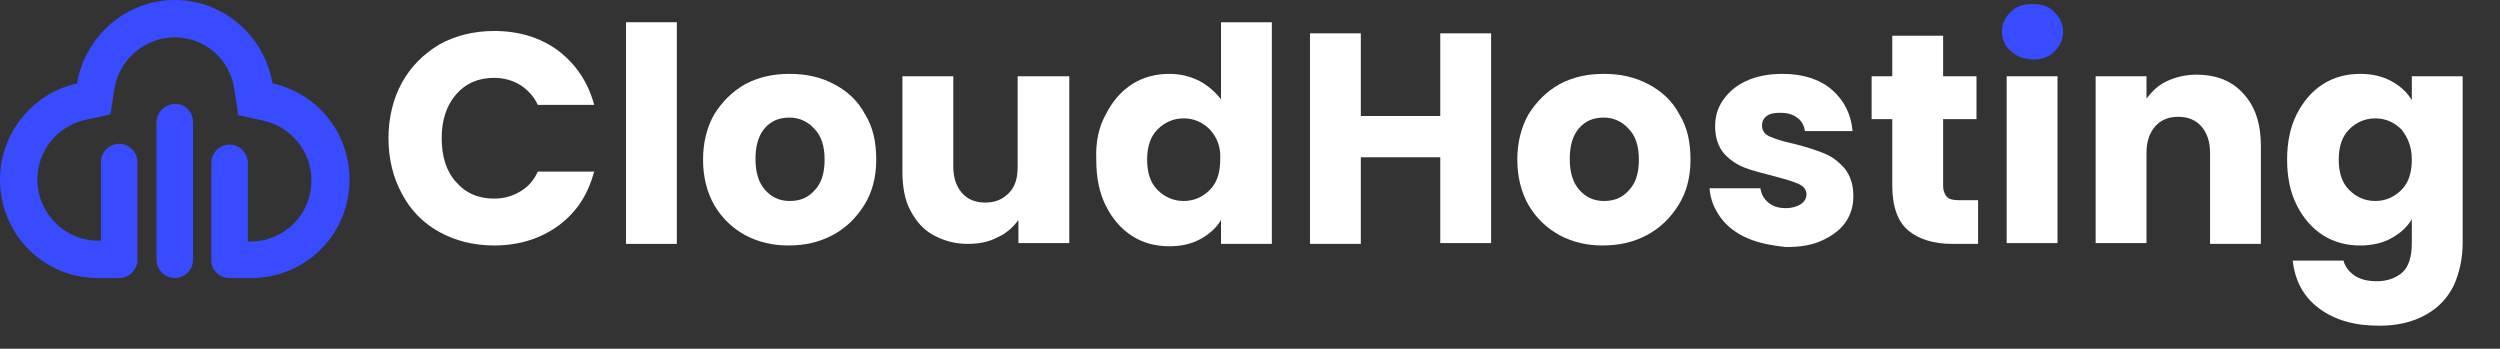
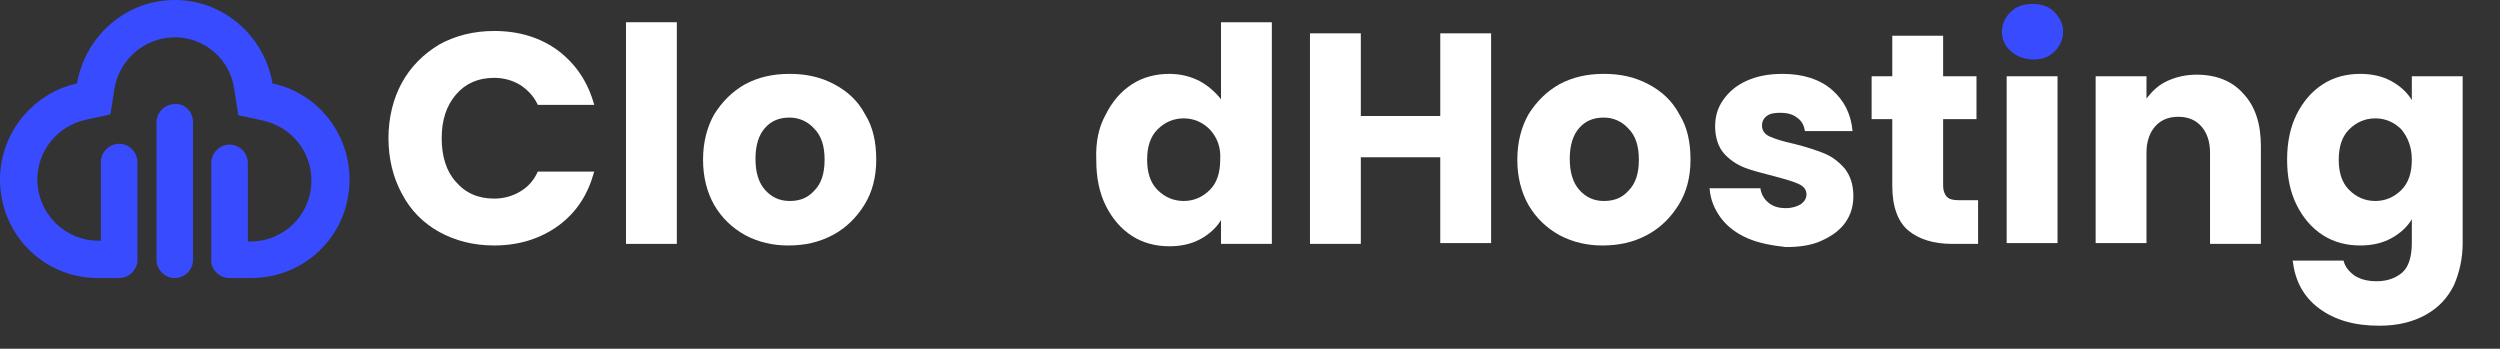
<svg xmlns="http://www.w3.org/2000/svg" version="1.1" id="Layer_1" x="0px" y="0px" viewBox="0 0 314.7 43.9" style="enable-background:new 0 0 314.7 43.9;" xml:space="preserve">
  <rect x="0" y="0" width="314.7" height="43.9" fill="#333333" stroke="none" />
  <style type="text/css">
	.st0{fill-rule:evenodd;clip-rule:evenodd;fill:#384BFF;}
	.st1{fill:#FFFFFF;}
	.st2{fill:#384BFF;}
</style>
  <path class="st0" d="M24.3,15.4v17.3c0,1.3-1.1,2.3-2.3,2.3c-1.3,0-2.3-1.1-2.3-2.3V15.4c0-1.3,1.1-2.3,2.3-2.3  C23.3,13,24.3,14.1,24.3,15.4z M34.3,10.5c5.6,1.2,9.7,6.2,9.7,12.1C44,29.5,38.5,35,31.6,35h-2.7c-1.2,0-2.2-0.9-2.3-2h0v-0.3v-2.3  v-9.9c0-1.3,1.1-2.3,2.3-2.3c1.3,0,2.3,1.1,2.3,2.3v9.9h0.3c4.3,0,7.7-3.4,7.7-7.7c0-3.6-2.5-6.7-6-7.5l-3.2-0.7l-0.5-3.2  C29,7.5,25.8,4.7,22,4.7c-3.8,0-7,2.8-7.6,6.5l-0.5,3.2l-3.2,0.7c-3.5,0.8-6,3.9-6,7.5c0,4.2,3.4,7.7,7.7,7.7h0.3v-9.9  c0-1.3,1.1-2.3,2.3-2.3c1.3,0,2.3,1.1,2.3,2.3v9.9v2.3V33h0c-0.2,1.1-1.1,2-2.3,2h-2.7C5.5,35,0,29.5,0,22.6  c0-5.9,4.2-10.9,9.7-12.1C10.7,4.6,15.8,0,22,0C28.2,0,33.3,4.6,34.3,10.5z" />
  <path class="st1" d="M50.6,10.4c1.1-2,2.7-3.6,4.7-4.8c2-1.1,4.3-1.7,6.9-1.7c3.1,0,5.8,0.8,8.1,2.5c2.2,1.7,3.7,3.9,4.5,6.8h-7.1  c-0.5-1.1-1.3-1.9-2.2-2.5c-1-0.6-2.1-0.9-3.3-0.9c-2,0-3.6,0.7-4.8,2.1c-1.2,1.4-1.8,3.2-1.8,5.5c0,2.3,0.6,4.2,1.8,5.5  c1.2,1.4,2.8,2.1,4.8,2.1c1.2,0,2.3-0.3,3.3-0.9c1-0.6,1.7-1.4,2.2-2.5h7.1c-0.8,2.9-2.2,5.1-4.5,6.8c-2.2,1.6-4.9,2.5-8.1,2.5  c-2.6,0-4.9-0.6-6.9-1.7c-2-1.1-3.6-2.7-4.7-4.8c-1.1-2-1.7-4.4-1.7-7S49.5,12.4,50.6,10.4z" />
  <path class="st1" d="M85.2,2.8v27.9h-6.4V2.8H85.2z" />
  <path class="st1" d="M93.8,29.6c-1.6-0.9-2.9-2.1-3.9-3.8c-0.9-1.6-1.4-3.5-1.4-5.7c0-2.2,0.5-4.1,1.4-5.7c1-1.6,2.3-2.9,3.9-3.8  c1.7-0.9,3.5-1.3,5.6-1.3c2.1,0,3.9,0.4,5.6,1.3c1.7,0.9,3,2.1,3.9,3.8c1,1.6,1.4,3.5,1.4,5.7c0,2.2-0.5,4.1-1.5,5.7  c-1,1.6-2.3,2.9-4,3.8s-3.5,1.3-5.6,1.3C97.3,30.9,95.5,30.5,93.8,29.6z M102.5,24c0.9-0.9,1.3-2.2,1.3-3.9c0-1.7-0.4-3-1.3-3.9  c-0.8-0.9-1.9-1.4-3.1-1.4c-1.3,0-2.3,0.4-3.1,1.3c-0.8,0.9-1.2,2.2-1.2,3.9c0,1.7,0.4,3,1.2,3.9c0.8,0.9,1.8,1.4,3.1,1.4  S101.7,24.9,102.5,24z" />
-   <path class="st1" d="M134.6,9.6v21h-6.4v-2.9c-0.7,0.9-1.5,1.7-2.7,2.2c-1.1,0.6-2.4,0.8-3.7,0.8c-1.6,0-3-0.4-4.3-1.1  s-2.2-1.8-2.9-3.1s-1-3-1-4.8V9.6h6.4V21c0,1.4,0.4,2.5,1.1,3.3s1.7,1.2,2.9,1.2c1.3,0,2.2-0.4,3-1.2s1.1-1.9,1.1-3.3V9.6H134.6z" />
  <path class="st1" d="M139.2,14.4c0.8-1.6,1.9-2.9,3.3-3.8c1.4-0.9,3-1.3,4.7-1.3c1.4,0,2.6,0.3,3.8,0.9c1.1,0.6,2,1.4,2.7,2.3V2.8  h6.4v27.9h-6.4v-3c-0.6,1-1.5,1.8-2.6,2.4s-2.4,0.9-3.9,0.9c-1.7,0-3.3-0.4-4.7-1.3c-1.4-0.9-2.5-2.2-3.3-3.8  c-0.8-1.6-1.2-3.5-1.2-5.7C137.9,17.9,138.3,16,139.2,14.4z M152.3,16.3c-0.9-0.9-2-1.4-3.3-1.4c-1.3,0-2.4,0.5-3.3,1.4  c-0.9,0.9-1.3,2.2-1.3,3.8s0.4,2.9,1.3,3.8s2,1.4,3.3,1.4c1.3,0,2.4-0.5,3.3-1.4c0.9-0.9,1.3-2.2,1.3-3.8  C153.7,18.5,153.2,17.3,152.3,16.3z" />
  <path class="st1" d="M187.7,4.2v26.4h-6.4V19.8h-10v10.9h-6.4V4.2h6.4v10.4h10V4.2H187.7z" />
  <path class="st1" d="M196.3,29.6c-1.6-0.9-2.9-2.1-3.9-3.8c-0.9-1.6-1.4-3.5-1.4-5.7c0-2.2,0.5-4.1,1.4-5.7c1-1.6,2.3-2.9,3.9-3.8  c1.7-0.9,3.5-1.3,5.6-1.3c2.1,0,3.9,0.4,5.6,1.3c1.7,0.9,3,2.1,3.9,3.8c1,1.6,1.4,3.5,1.4,5.7c0,2.2-0.5,4.1-1.5,5.7  c-1,1.6-2.3,2.9-4,3.8c-1.7,0.9-3.5,1.3-5.6,1.3C199.8,30.9,198,30.5,196.3,29.6z M205,24c0.9-0.9,1.3-2.2,1.3-3.9  c0-1.7-0.4-3-1.3-3.9c-0.8-0.9-1.9-1.4-3.1-1.4c-1.3,0-2.3,0.4-3.1,1.3c-0.8,0.9-1.2,2.2-1.2,3.9c0,1.7,0.4,3,1.2,3.9  c0.8,0.9,1.8,1.4,3.1,1.4S204.2,24.9,205,24z" />
  <path class="st1" d="M220,30c-1.4-0.6-2.6-1.5-3.4-2.6c-0.8-1.1-1.3-2.3-1.4-3.7h6.4c0.1,0.7,0.4,1.3,1,1.8c0.6,0.5,1.3,0.7,2.2,0.7  c0.8,0,1.4-0.2,1.9-0.5c0.4-0.3,0.7-0.7,0.7-1.2c0-0.6-0.3-1-0.9-1.3c-0.6-0.3-1.6-0.6-3.1-1c-1.5-0.4-2.8-0.7-3.8-1.1  c-1-0.4-1.9-1-2.6-1.8c-0.7-0.8-1.1-2-1.1-3.4c0-1.2,0.3-2.3,1-3.3c0.7-1,1.6-1.8,2.9-2.4c1.3-0.6,2.8-0.9,4.6-0.9  c2.6,0,4.7,0.7,6.2,2s2.4,3,2.6,5.2h-6c-0.1-0.7-0.4-1.3-1-1.7c-0.5-0.4-1.2-0.6-2.1-0.6c-0.8,0-1.3,0.1-1.7,0.4s-0.6,0.7-0.6,1.2  c0,0.6,0.3,1.1,1,1.4s1.6,0.6,3,0.9c1.6,0.4,2.8,0.8,3.8,1.2s1.8,1,2.6,1.9c0.7,0.9,1.1,2,1.1,3.5c0,1.2-0.3,2.3-1,3.3  c-0.7,1-1.7,1.7-3,2.3c-1.3,0.6-2.8,0.8-4.5,0.8C223,30.9,221.4,30.6,220,30z" />
  <path class="st1" d="M249,25.2v5.5h-3.3c-2.3,0-4.2-0.6-5.5-1.7c-1.3-1.1-2-3-2-5.6V15h-2.6V9.6h2.6V4.5h6.4v5.1h4.2V15h-4.2v8.4  c0,0.6,0.2,1.1,0.5,1.4c0.3,0.3,0.8,0.4,1.5,0.4H249z" />
  <path class="st2" d="M253.1,6.4C252.4,5.8,252,5,252,4c0-1,0.4-1.8,1.1-2.5c0.7-0.7,1.6-1,2.8-1c1.1,0,2,0.3,2.7,1  c0.7,0.7,1.1,1.5,1.1,2.5c0,1-0.4,1.8-1.1,2.5c-0.7,0.7-1.6,1-2.7,1C254.7,7.4,253.8,7.1,253.1,6.4z" />
  <rect x="252.6" y="9.6" class="st1" width="6.4" height="21" />
  <path class="st1" d="M282.4,11.8c1.5,1.6,2.2,3.8,2.2,6.6v12.3h-6.4V19.2c0-1.4-0.4-2.5-1.1-3.3s-1.7-1.2-2.9-1.2  c-1.2,0-2.2,0.4-2.9,1.2s-1.1,1.9-1.1,3.3v11.4h-6.4v-21h6.4v2.8c0.7-0.9,1.5-1.7,2.6-2.2c1.1-0.5,2.3-0.8,3.7-0.8  C279,9.4,281,10.2,282.4,11.8z" />
  <path class="st1" d="M301,10.2c1.1,0.6,2,1.4,2.6,2.4v-3h6.4v21c0,1.9-0.4,3.7-1.1,5.3c-0.8,1.6-1.9,2.8-3.5,3.7s-3.5,1.4-5.9,1.4  c-3.1,0-5.6-0.7-7.6-2.2s-3-3.5-3.3-6h6.4c0.2,0.8,0.7,1.4,1.4,1.9c0.8,0.5,1.7,0.7,2.8,0.7c1.3,0,2.4-0.4,3.2-1.1s1.2-2,1.2-3.7v-3  c-0.6,1-1.5,1.8-2.6,2.4c-1.1,0.6-2.4,0.9-3.9,0.9c-1.7,0-3.3-0.4-4.7-1.3c-1.4-0.9-2.5-2.2-3.3-3.8c-0.8-1.6-1.2-3.5-1.2-5.7  c0-2.2,0.4-4.1,1.2-5.7c0.8-1.6,1.9-2.9,3.3-3.8c1.4-0.9,3-1.3,4.7-1.3C298.6,9.3,299.9,9.6,301,10.2z M302.3,16.3  c-0.9-0.9-2-1.4-3.3-1.4c-1.3,0-2.4,0.5-3.3,1.4c-0.9,0.9-1.3,2.2-1.3,3.8s0.4,2.9,1.3,3.8c0.9,0.9,2,1.4,3.3,1.4  c1.3,0,2.4-0.5,3.3-1.4c0.9-0.9,1.3-2.2,1.3-3.8C303.6,18.5,303.1,17.3,302.3,16.3z" />
</svg>